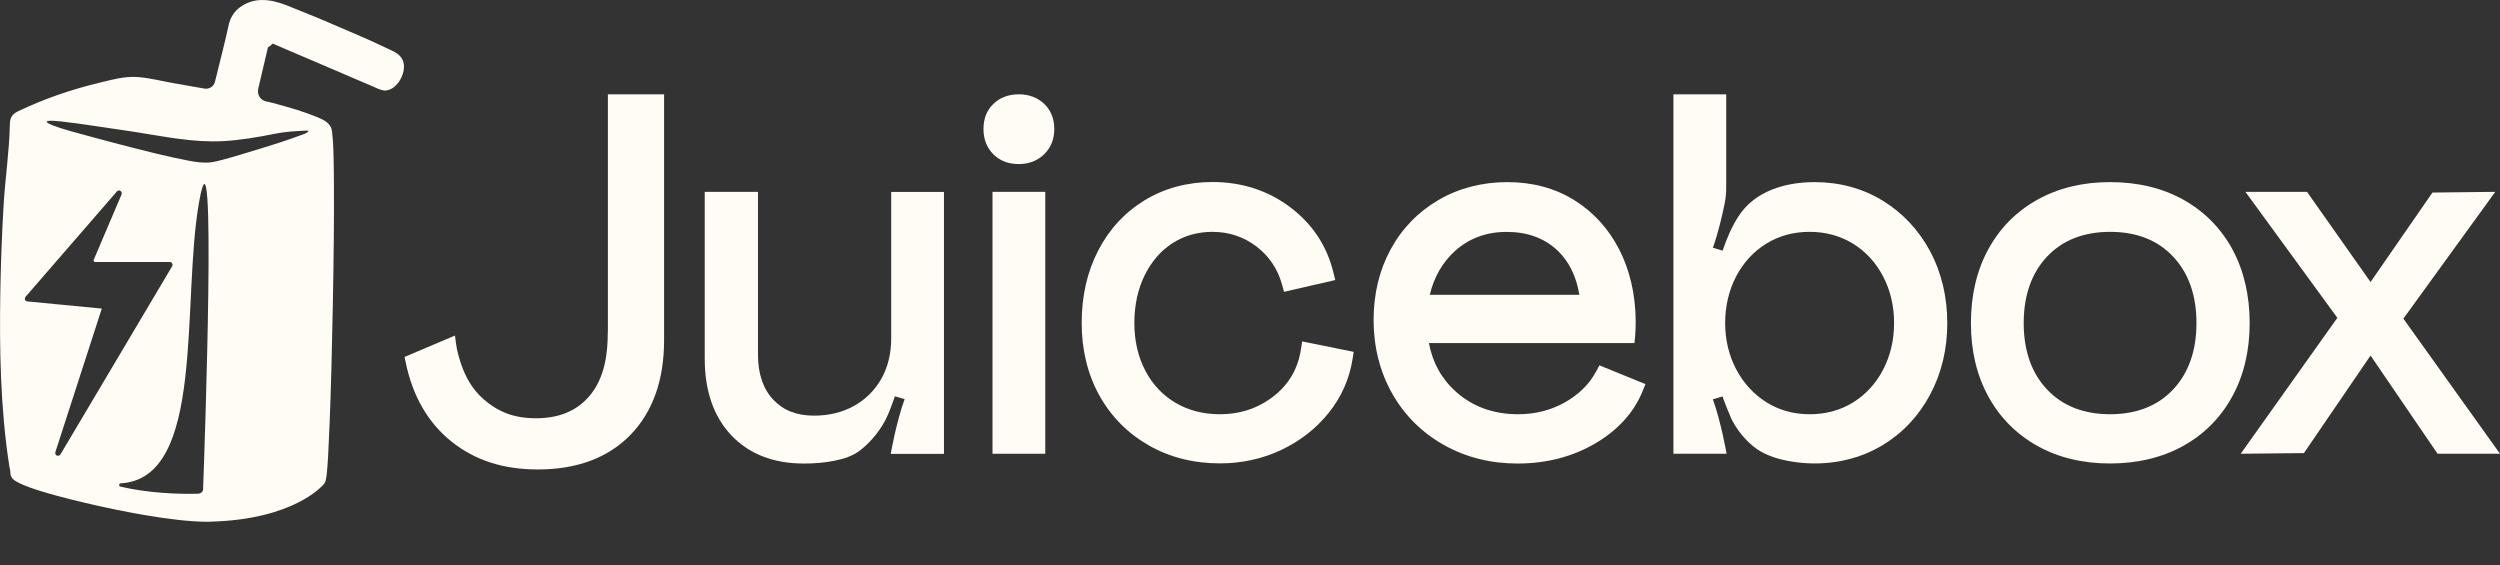
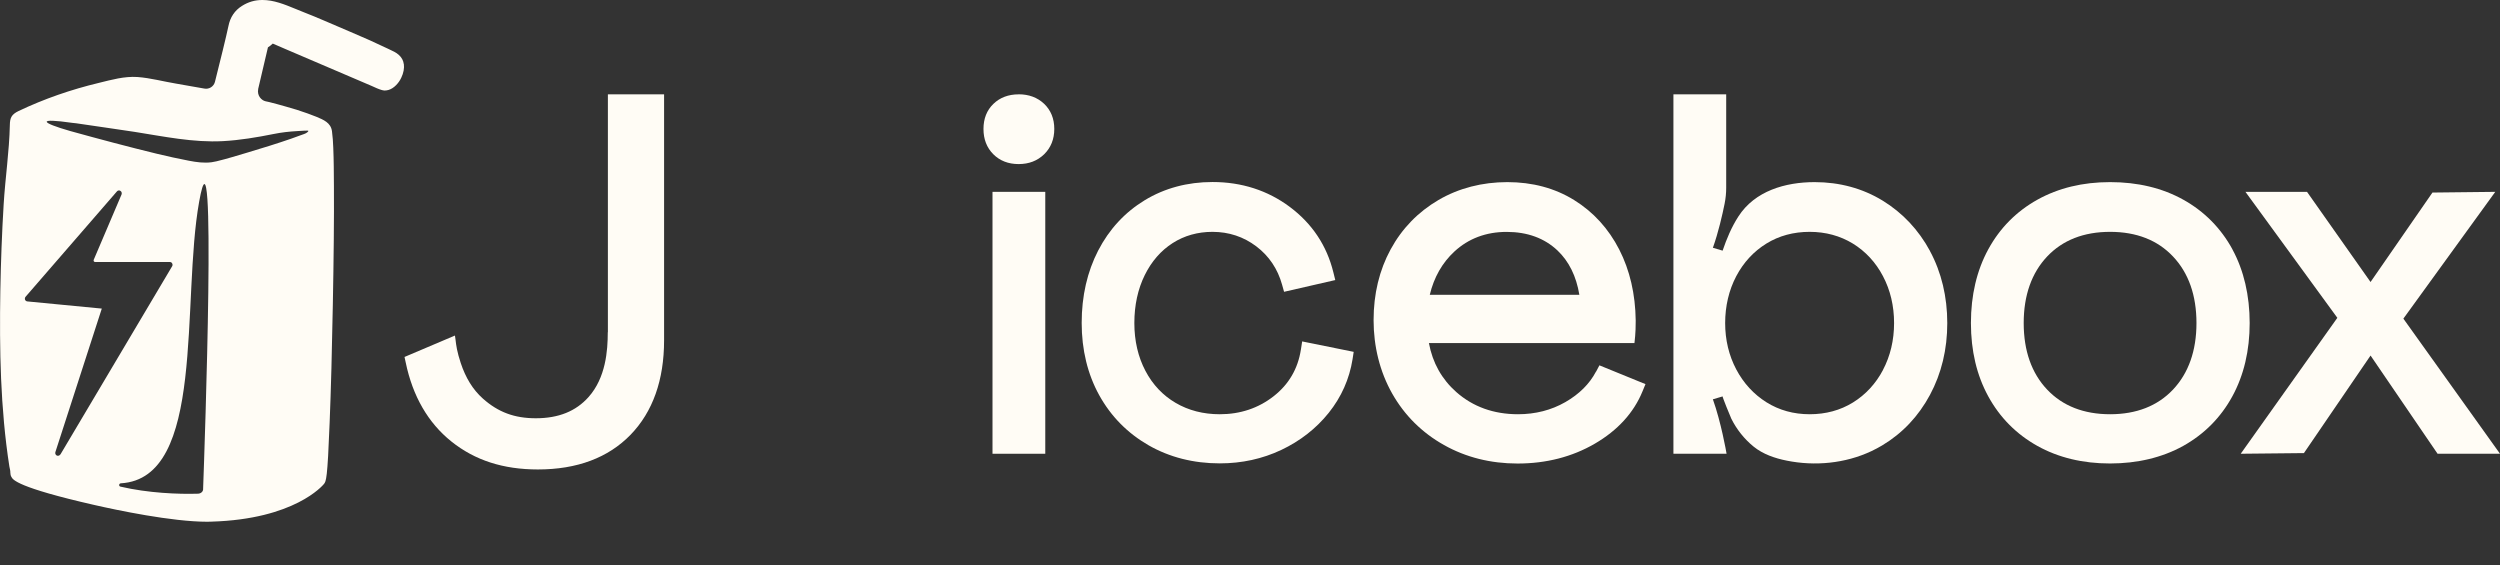
<svg xmlns="http://www.w3.org/2000/svg" fill="none" height="104" viewBox="0 0 460 104" width="460">
  <rect x="0" y="0" width="460" height="104" fill="#333333" stroke="none" />
  <clipPath id="a">
    <path d="m0 0h460v104h-460z" />
  </clipPath>
  <g clip-path="url(#a)" fill="#fffcf5">
    <path d="m74.3 11.81c-.08-.67-.4-1.25-.93-1.72-.49-.44-1.12-.72-1.62-.95l-.44-.21c-1.03-.49-2.06-.97-3.12-1.45l-.61-.27c-1.14-.5-2.29-1-3.44-1.49 0 0-3.86-1.65-4.67-2-1.13-.49-2.27-.95-3.41-1.4l-1.8-.73c-1.91-.78-3.88-1.59-5.97-1.59-1.39 0-2.62.36-3.77 1.09-1.33.83-2.17 2.08-2.49 3.71-.42 2-1.5 6.36-2.48 10.26-.22.86-1.07 1.4-1.94 1.24-1.72-.32-3.45-.62-5.18-.91-2.37-.39-4.72-1.04-7.14-1.22-2.41-.16-4.77.51-7.1 1.08-5.09 1.22-10.08 2.94-14.82 5.2-1.24.61-1.54 1.22-1.56 2.54-.1 4.85-.85 9.78-1.14 14.63-.32 5.28-.51 10.56-.61 15.87-.18 10.76 0 21.66 1.66 32.33.06.36.2.77.18 1.14 0 .28.06.57.22.83.26.47 1.03 1.89 15.21 5.12 4.16.95 14.29 3.09 20.8 3.09.26 0 .53 0 .79-.02 15.27-.45 20.46-6.66 20.68-6.92.4-.51.65-.81 1.05-11.25.24-5.89.45-13.82.59-21.78.16-8.4.24-16.12.2-21.78-.02-2.37-.02-4.71-.12-7.06-.04-1.02-.1-2.05-.24-3.06-.22-1.56-1.56-2.09-2.86-2.64-.53-.22-1.11-.43-1.66-.63-1.28-.47-2.6-.87-3.93-1.24-.26-.08-2.96-.83-3.06-.83l-.73-.16c-.63-.14-1.6-.93-1.33-2.29l1.79-7.63c.24-.15.59-.39.89-.69l2.29.99c.46.19 15.68 6.71 15.85 6.78.27.11.53.22.81.36l.2.09c.13.06.26.12.43.17.25.09.59.22 1 .25.29 0 .53-.06.76-.12.47-.15.91-.43 1.33-.85.4-.4.72-.85.97-1.38.43-.9.58-1.75.48-2.52zm-63.21 71.81c-.12.22-.41.31-.64.2s-.34-.39-.26-.64l8.54-26.4-13.71-1.32c-.19-.02-.35-.15-.42-.33-.05-.18-.02-.39.11-.53l16.82-19.4c.16-.18.44-.22.64-.07.21.13.28.4.2.64l-5.13 12.04c-.08.19.06.4.26.4h13.76c.18 0 .34.09.42.26.09.17.09.37 0 .51l-20.57 34.65zm26.29 6.39c-.02.47-.44.83-.99.83-3.57.11-9.12-.11-14.23-1.3-.35-.08-.29-.59.07-.61 15.67-.9 11.11-33.47 14.42-51.85 3.22-17.99 1.01 45.06.72 52.93zm13-65.36c1.42-.29 2.87-.45 4.32-.53 2.14-.12 2.26-.18 1.87.2-.29.29-.92.43-1.29.58-.57.22-1.16.43-1.74.63-2.6.9-5.23 1.71-7.87 2.5-1.94.58-3.87 1.18-5.83 1.65-.29.07-.59.13-.89.17-1.42.19-2.82-.01-4.21-.28-1.96-.38-3.9-.8-5.84-1.27-5.35-1.3-10.67-2.72-15.98-4.19-5.38-1.54-6.28-2.46.41-1.5.24.03.44.05.66.07 3.6.55 7.23 1.03 10.81 1.59 5.33.84 10.8 1.99 16.21 1.7 3.15-.17 6.28-.7 9.37-1.32z" />
    <path d="m192.33 35.3h-9.71v48.19h9.71z" />
    <path d="m187.43 17.36c-1.88 0-3.44.59-4.64 1.75-1.22 1.17-1.83 2.73-1.83 4.62s.61 3.45 1.81 4.65 2.77 1.81 4.66 1.81 3.45-.6 4.69-1.8c1.24-1.21 1.87-2.78 1.87-4.67s-.64-3.46-1.89-4.64c-1.23-1.15-2.8-1.73-4.67-1.73z" />
    <path d="m239.36 64.34c-.54 3.5-2.22 6.38-4.99 8.55-2.81 2.21-6.15 3.33-9.93 3.33-3.02 0-5.75-.7-8.12-2.09-2.36-1.38-4.23-3.36-5.56-5.89-1.35-2.56-2.04-5.52-2.04-8.8s.65-6.26 1.92-8.83c1.25-2.53 2.98-4.51 5.14-5.89 2.15-1.37 4.61-2.06 7.31-2.06 3.02 0 5.73.9 8.07 2.67s3.93 4.14 4.74 7.04l.37 1.32 9.42-2.16-.35-1.42c-1.21-4.92-3.9-8.96-7.99-12.02-4.07-3.05-8.87-4.6-14.25-4.6-4.62 0-8.81 1.13-12.47 3.35-3.65 2.22-6.54 5.34-8.57 9.27-2.01 3.9-3.03 8.37-3.03 13.31s1.09 9.43 3.23 13.3c2.16 3.9 5.21 6.99 9.08 9.21 3.86 2.21 8.27 3.33 13.11 3.33 4.03 0 7.83-.83 11.3-2.47s6.41-3.93 8.73-6.82c2.33-2.91 3.81-6.23 4.39-9.87l.21-1.36-9.48-1.92-.23 1.49z" />
    <path d="m293.66 68.38c-1.18 2.25-3.08 4.14-5.64 5.61-2.58 1.48-5.51 2.23-8.71 2.23-4.46 0-8.28-1.37-11.35-4.08-2.67-2.36-4.37-5.39-5.04-9.01h37.82l.13-1.3c.06-.65.1-1.6.1-2.85-.06-4.87-1.08-9.26-3.03-13.07-1.97-3.84-4.76-6.9-8.29-9.09-3.54-2.2-7.68-3.31-12.3-3.31s-8.94 1.11-12.67 3.29c-3.74 2.19-6.71 5.24-8.8 9.08-2.08 3.82-3.14 8.2-3.14 13.03s1.15 9.49 3.42 13.5 5.48 7.2 9.53 9.47c4.03 2.27 8.59 3.41 13.55 3.41 5.26 0 10.04-1.23 14.2-3.65 4.21-2.45 7.17-5.69 8.78-9.63l.55-1.33-8.48-3.46-.61 1.16zm-16.42-25.71c3.79 0 6.94 1.15 9.34 3.42 2.1 1.99 3.46 4.73 4.02 8.15h-27.52c.77-3.21 2.29-5.89 4.53-7.96 2.59-2.39 5.82-3.61 9.62-3.61z" />
    <path d="m410.77 45.88c-2.13-3.9-5.17-6.98-9.05-9.14-3.86-2.15-8.39-3.23-13.46-3.23s-9.51 1.09-13.37 3.23c-3.88 2.16-6.92 5.23-9.05 9.14-2.11 3.87-3.19 8.44-3.19 13.56s1.07 9.6 3.18 13.47c2.13 3.91 5.18 6.98 9.05 9.14 3.85 2.15 8.35 3.23 13.37 3.23s9.6-1.09 13.46-3.23c3.87-2.16 6.92-5.23 9.05-9.14 2.11-3.87 3.18-8.41 3.18-13.47s-1.07-9.69-3.18-13.56zm-22.51 30.34c-4.83 0-8.73-1.52-11.58-4.53-2.87-3.03-4.32-7.15-4.32-12.25s1.46-9.22 4.32-12.25c2.85-3.01 6.74-4.53 11.58-4.53s8.73 1.52 11.57 4.53c2.87 3.03 4.32 7.15 4.32 12.25s-1.46 9.22-4.32 12.25c-2.85 3.01-6.74 4.53-11.57 4.53z" />
    <path d="m442.22 58.63 16.91-23.33-11.56.13-11.39 16.46-11.69-16.59h-11.33l16.91 23.18-17.78 25.01 11.63-.12 12.26-17.95 12.33 18.07h11.49z" />
    <path d="m111.83 61.12c0 3.42-.37 8.38-3.54 11.94-2.34 2.62-5.52 3.9-9.71 3.9-3.92 0-6.92-1.12-9.73-3.62-.92-.82-1.73-1.79-2.4-2.88-.66-1.07-1.23-2.31-1.68-3.68-.31-.96-.54-1.76-.69-2.53-.12-.59-.2-1.19-.27-1.79l-.1-.72-9.28 3.94.22 1.02c1.29 6.21 4.12 11.1 8.4 14.53 4.33 3.47 9.54 5.15 15.92 5.15 7.21 0 12.94-2.15 17.05-6.38 4.09-4.22 6.17-10.07 6.17-17.37v-45.27h-10.34v43.76z" />
-     <path d="m163.98 35.3v27.01c0 2.78-.62 5.28-1.83 7.41-1.21 2.12-2.9 3.8-5.02 4.97-2.14 1.19-4.61 1.79-7.34 1.79-3.21 0-5.67-.97-7.52-2.95-1.86-1.98-2.8-4.76-2.8-8.26v-29.97h-9.8v30.69c0 5.92 1.64 10.66 4.88 14.09 3.26 3.45 7.76 5.21 13.35 5.21 1.85 0 3.71-.13 5.52-.49s3.53-.88 4.94-2.01c1.55-1.23 2.89-2.76 3.95-4.45s1.69-3.55 2.35-5.42l1.79.52c-1.6 4.42-2.55 10.07-2.55 10.07h9.79v-48.19h-9.71z" />
    <path d="m355.13 46.2c-2.12-3.92-5.06-7.04-8.73-9.29-3.69-2.25-7.9-3.4-12.52-3.4-5.36 0-11 1.61-14.03 6.34-1.27 1.98-2.13 4.05-2.89 6.27l-1.79-.53c1-2.79 1.75-6.08 2.16-8.12.19-.96.29-1.93.29-2.91v-17.2h-9.71v66.13h9.78c-.07-.42-1.01-5.79-2.52-10.02l1.79-.53c-.08.02 1.43 3.76 1.6 4.09.98 1.98 2.39 3.75 4.11 5.15 1.73 1.4 3.91 2.14 6.06 2.57 5.21 1.06 10.78.53 15.61-1.74.68-.32 1.35-.68 1.99-1.06 3.71-2.22 6.67-5.35 8.79-9.3 2.11-3.93 3.18-8.37 3.18-13.2s-1.07-9.34-3.18-13.25zm-8.65 21.86c-1.34 2.54-3.21 4.56-5.54 6s-5.01 2.16-7.96 2.16-5.62-.74-7.95-2.2c-2.34-1.47-4.21-3.5-5.56-6.05-1.35-2.56-2.04-5.43-2.04-8.53s.69-6.06 2.04-8.62c1.34-2.54 3.21-4.56 5.54-6s5.01-2.16 7.96-2.16 5.62.73 7.96 2.16c2.34 1.44 4.21 3.46 5.54 6 1.35 2.56 2.04 5.46 2.04 8.62s-.69 6.05-2.04 8.62z" />
  </g>
</svg>